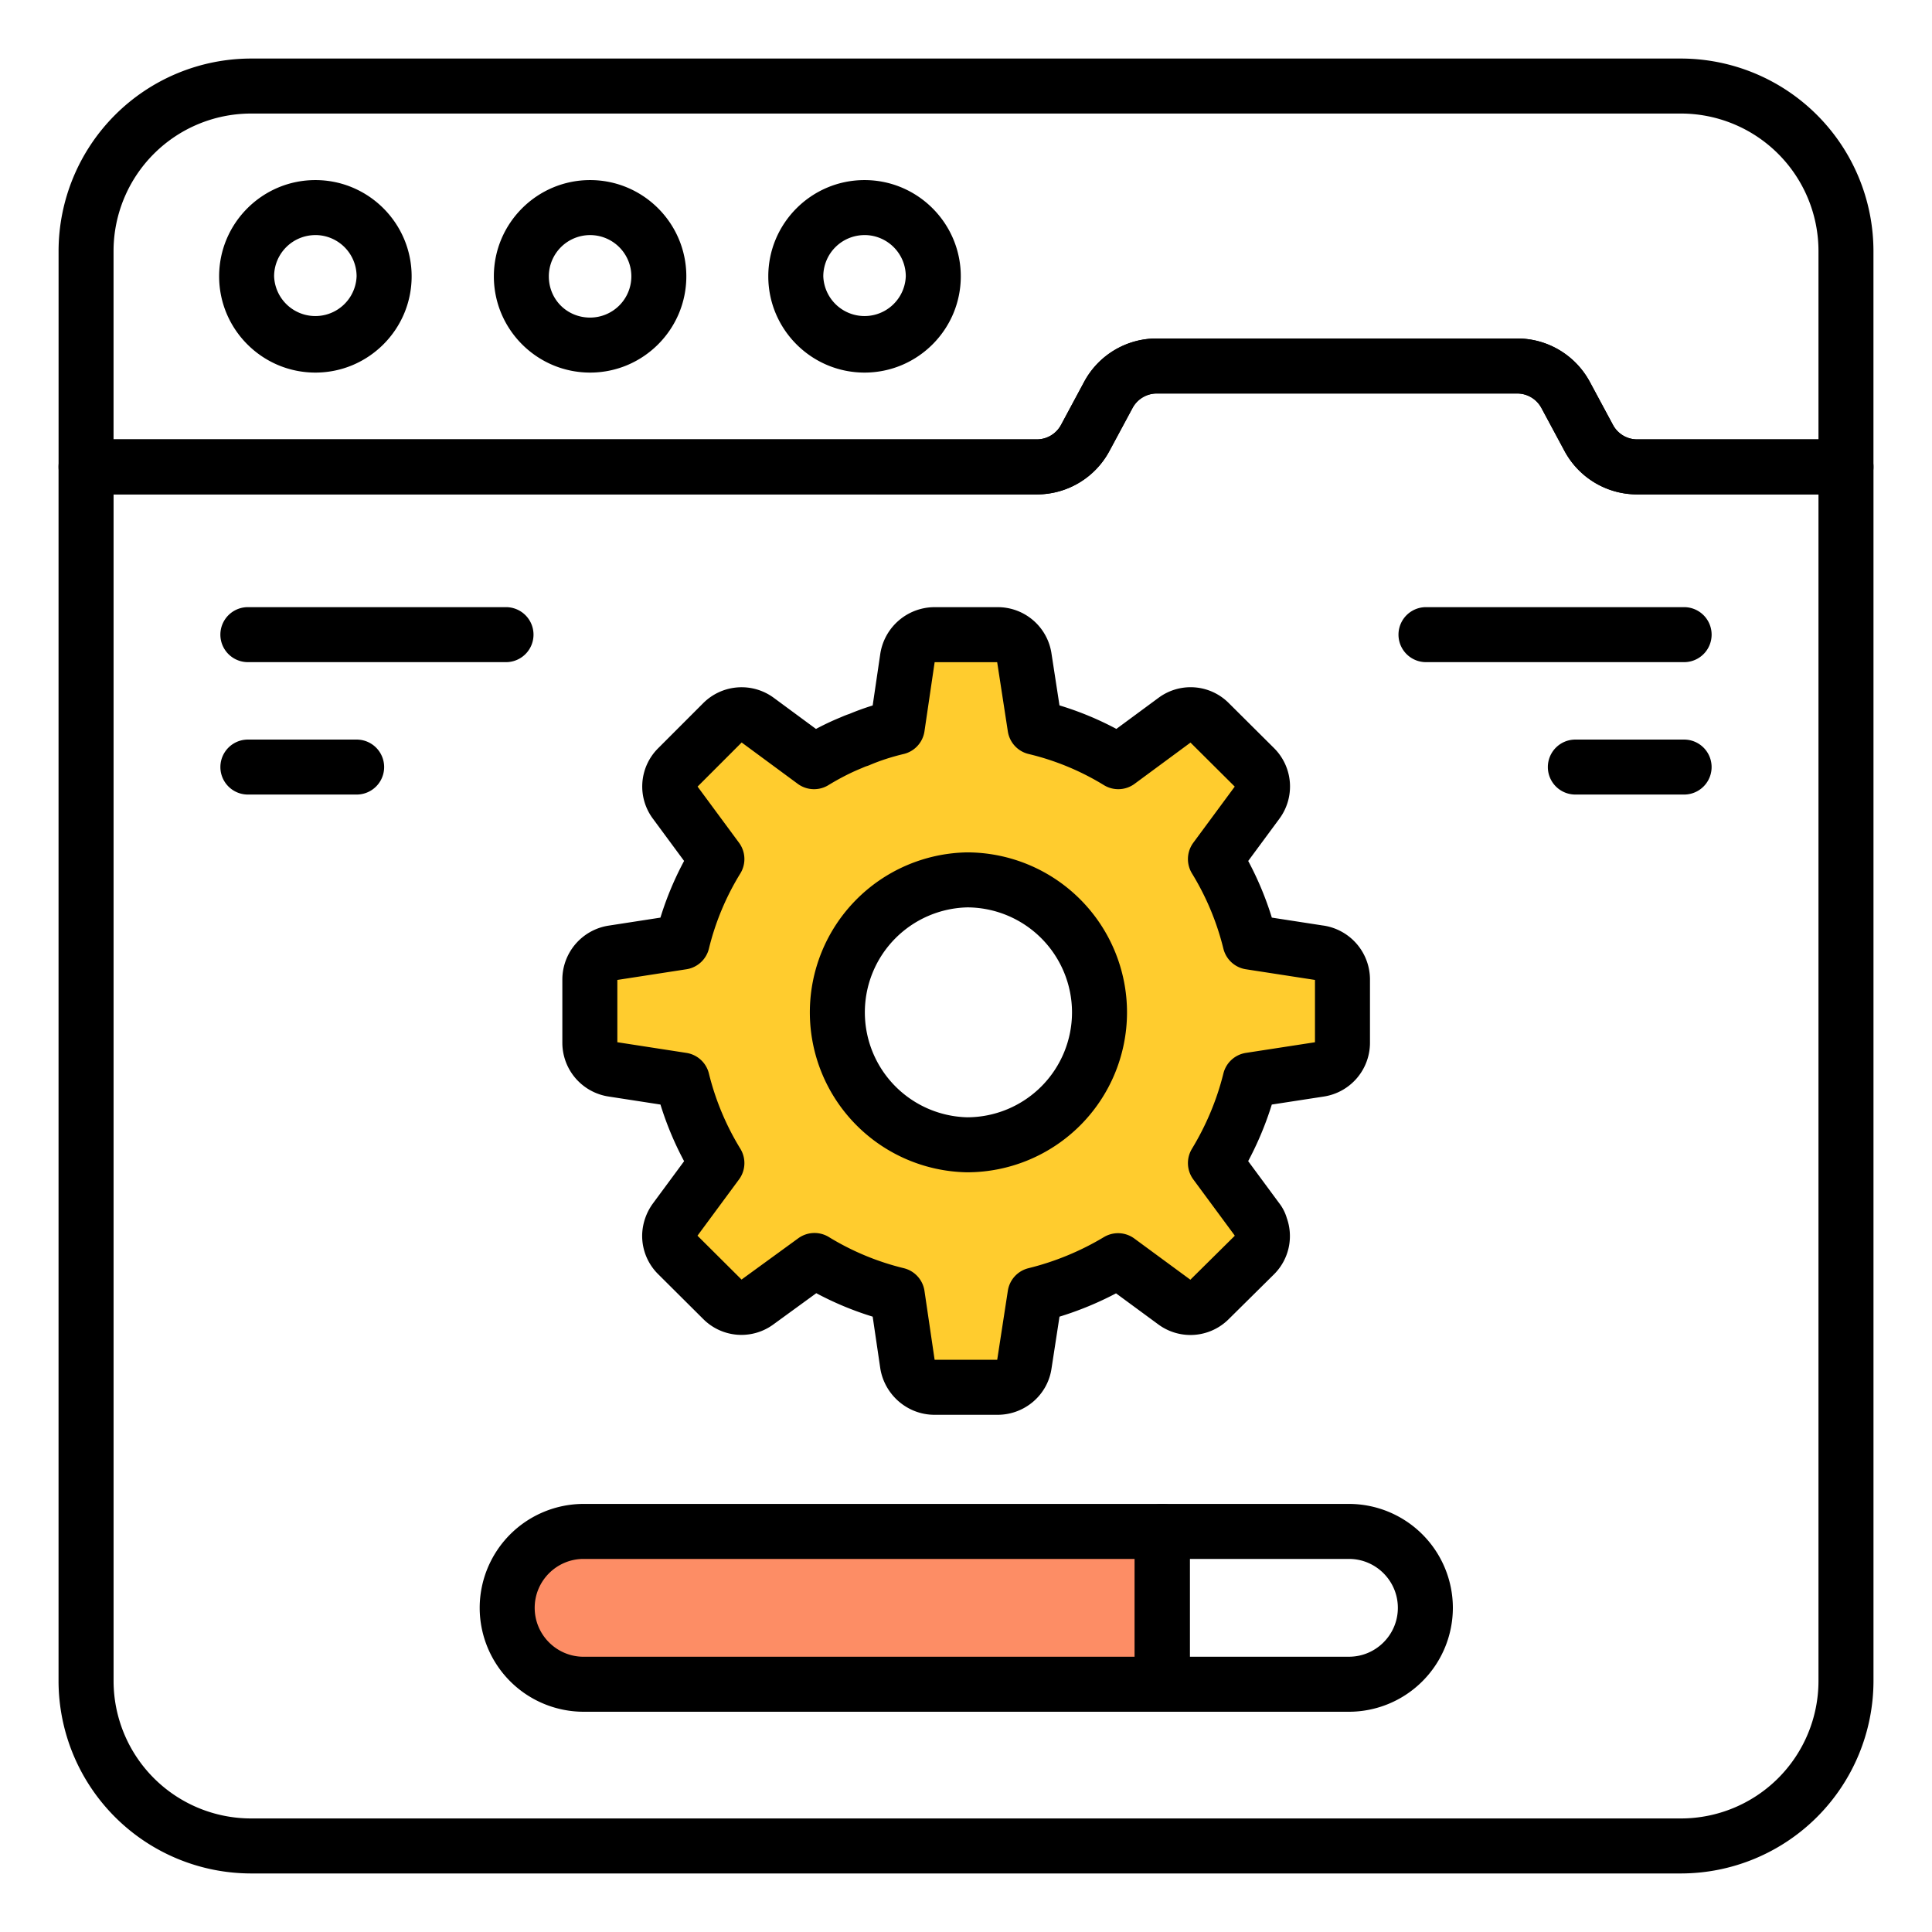
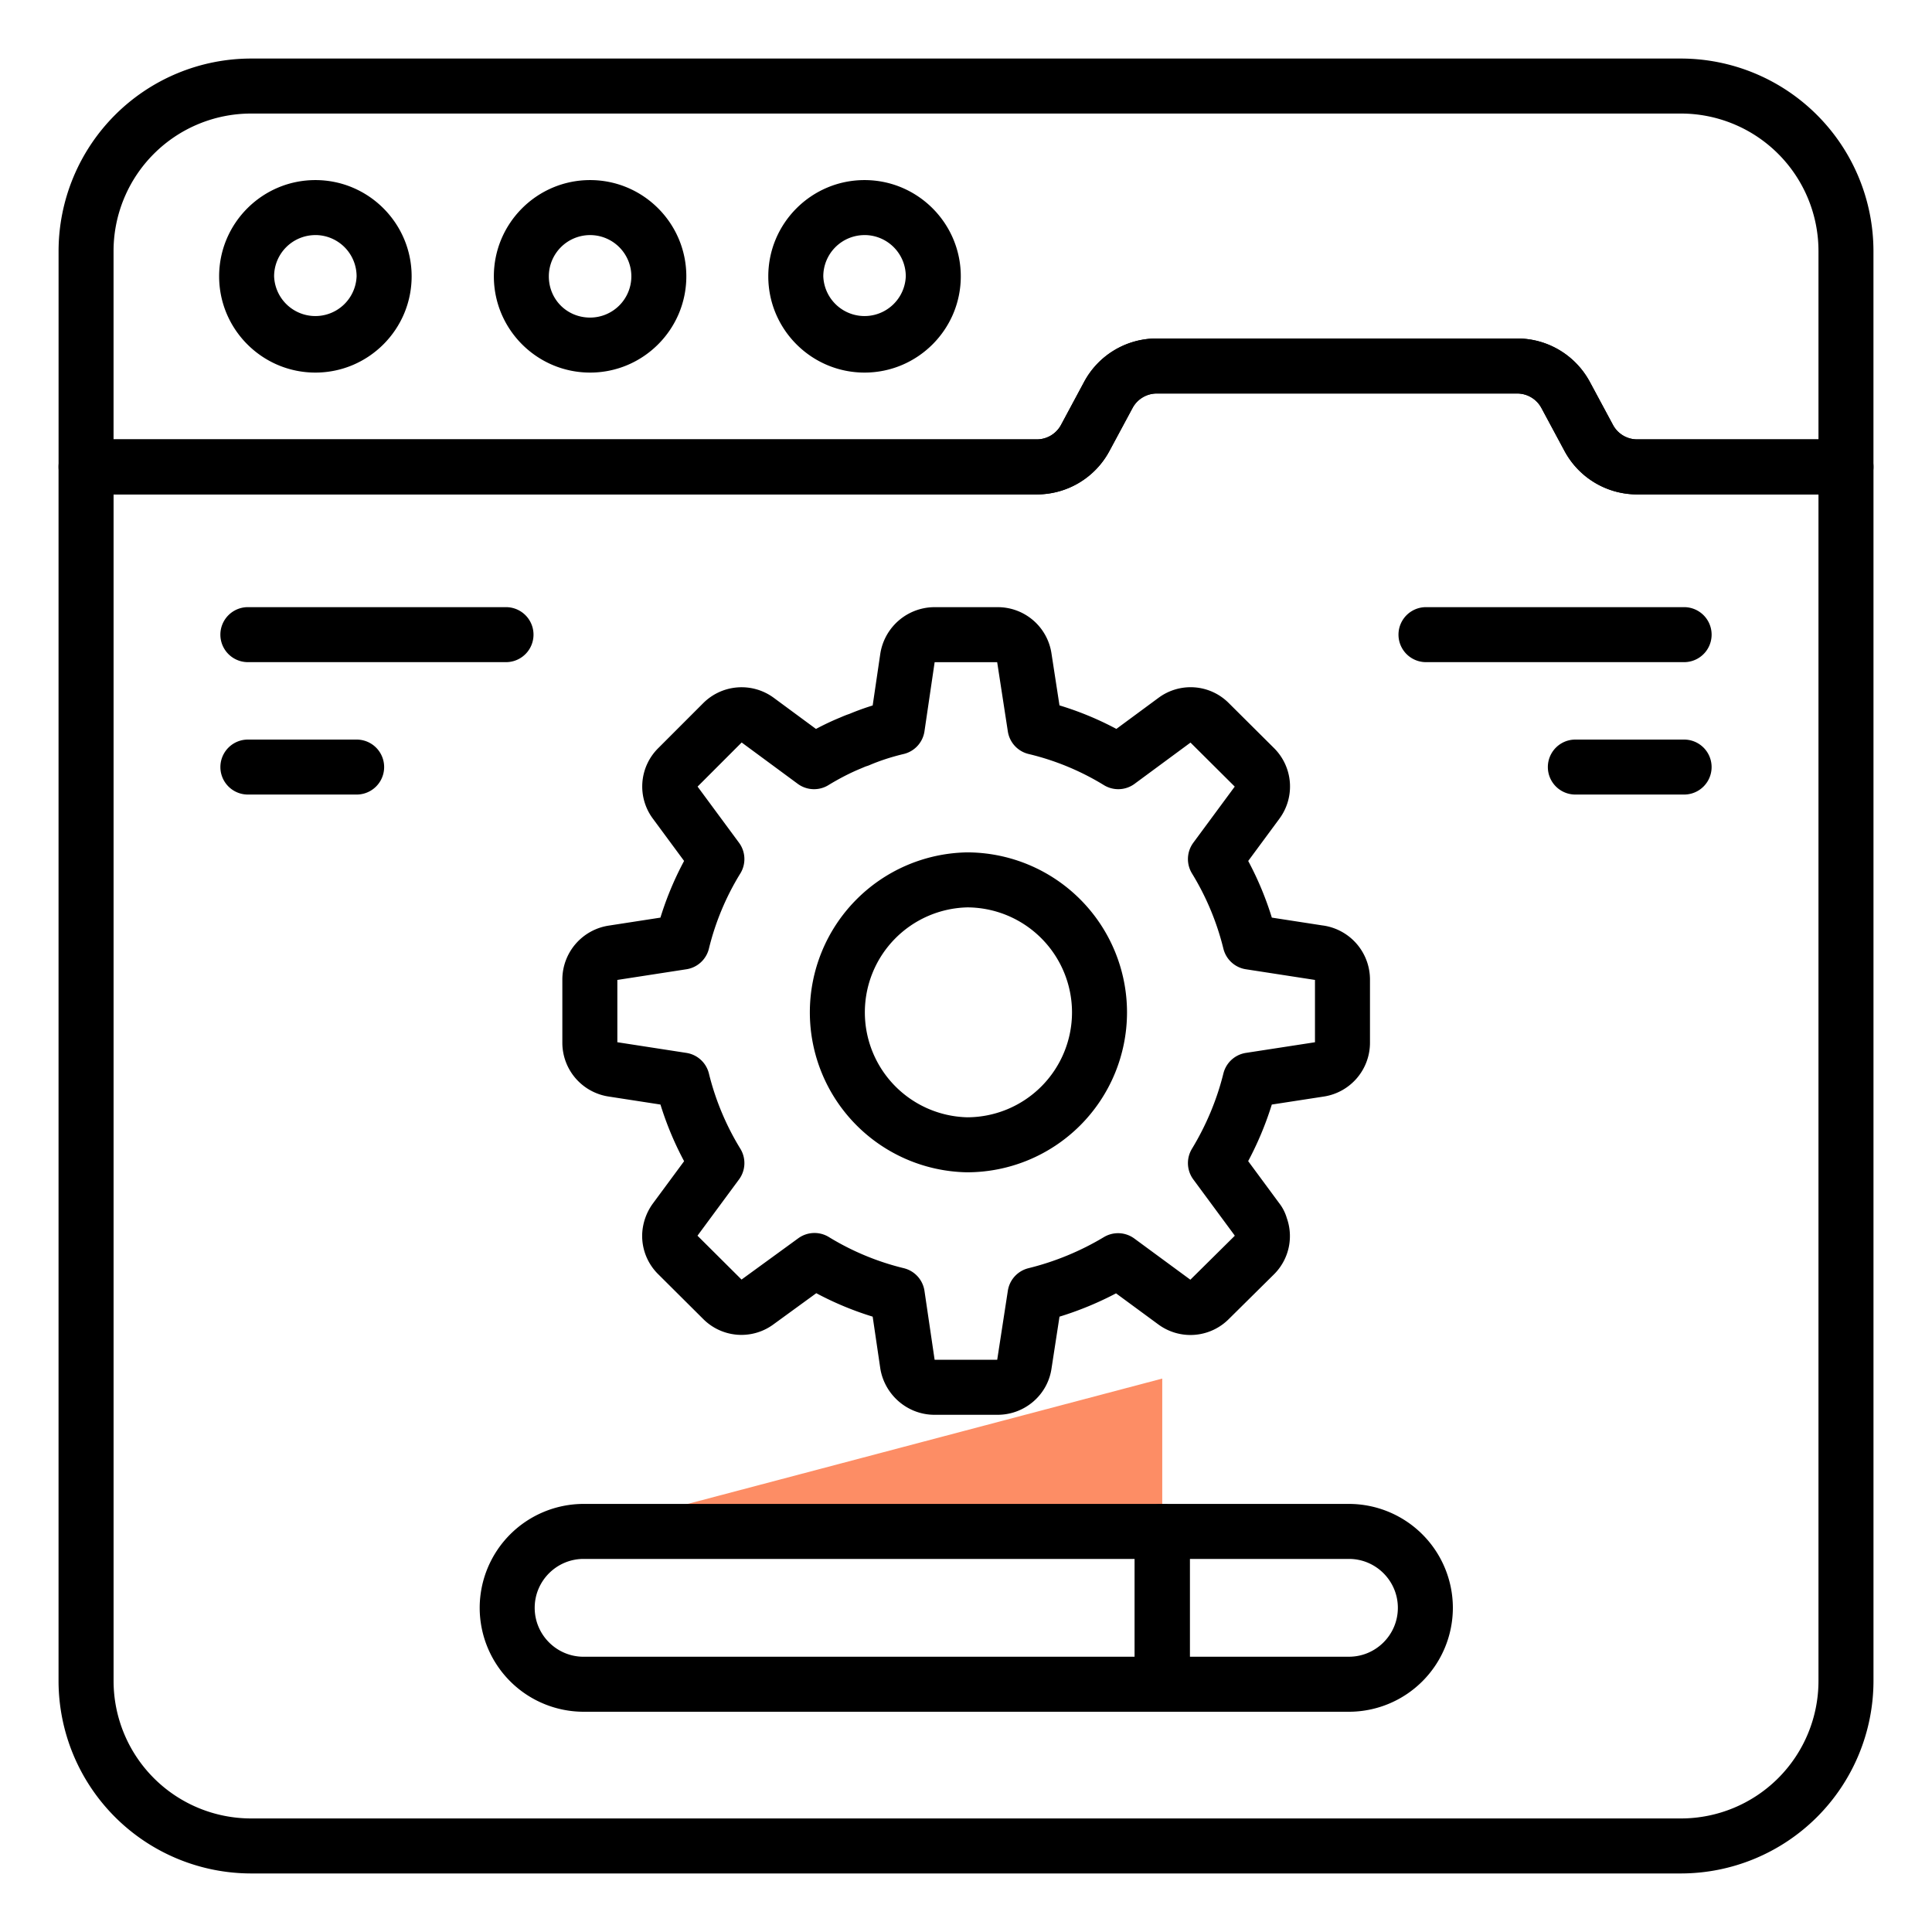
<svg xmlns="http://www.w3.org/2000/svg" xml:space="preserve" width="78" height="78" viewBox="0 0 66 66">
  <path d="M63.06 16.889h-7.133c-1.04 0-1.99-.569-2.482-1.485l-.788-1.466a.94.94 0 0 0-.828-.496H39.516a.94.94 0 0 0-.826.494l-.79 1.469a2.81 2.81 0 0 1-2.482 1.484H2.94a.94.94 0 0 1-.939-.94V8.577A6.584 6.584 0 0 1 8.576 2h48.848A6.584 6.584 0 0 1 64 8.576v7.374c0 .519-.42.939-.94.939m-23.544-5.326H51.83c1.04 0 1.99.57 2.483 1.486l.788 1.466c.164.305.48.495.827.495h6.194V8.576a4.7 4.7 0 0 0-4.697-4.697H8.576a4.7 4.7 0 0 0-4.697 4.697v6.434h31.54a.94.94 0 0 0 .827-.494l.788-1.468a2.81 2.81 0 0 1 2.482-1.485" data-original="#000000" />
  <path d="M57.424 64H8.576A6.584 6.584 0 0 1 2 57.424V15.95c0-.52.42-.94.94-.94h32.478c.347 0 .663-.19.828-.494l.788-1.468a2.81 2.81 0 0 1 2.482-1.485H51.83c1.04 0 1.99.57 2.483 1.486l.788 1.466c.164.305.48.495.827.495h7.134c.519 0 .939.42.939.94v41.474A6.584 6.584 0 0 1 57.424 64M3.88 16.889v40.535a4.7 4.7 0 0 0 4.697 4.697h48.848a4.7 4.7 0 0 0 4.697-4.697V16.89h-6.194c-1.04 0-1.99-.569-2.482-1.485l-.788-1.466a.94.94 0 0 0-.828-.496H39.516a.94.94 0 0 0-.826.494l-.79 1.469a2.81 2.81 0 0 1-2.482 1.484zm6.894-4.161c-1.813 0-3.288-1.475-3.288-3.288s1.475-3.288 3.288-3.288 3.288 1.475 3.288 3.288-1.475 3.288-3.288 3.288m0-4.697a1.41 1.41 0 0 0-1.41 1.409 1.41 1.41 0 0 0 2.818 0 1.41 1.41 0 0 0-1.408-1.41zm9.385 4.697c-1.813 0-3.288-1.475-3.288-3.288s1.475-3.288 3.288-3.288 3.287 1.475 3.287 3.288-1.475 3.288-3.287 3.288m0-4.697a1.41 1.41 0 0 0-1.41 1.409c0 .79.62 1.409 1.41 1.409a1.41 1.41 0 0 0 1.409-1.41 1.41 1.41 0 0 0-1.41-1.408z" data-original="#000000" />
  <path d="M29.534 12.728c-1.813 0-3.288-1.475-3.288-3.288s1.475-3.288 3.288-3.288 3.288 1.475 3.288 3.288-1.475 3.288-3.288 3.288m0-4.697a1.41 1.41 0 0 0-1.409 1.409 1.41 1.41 0 0 0 2.818 0 1.41 1.41 0 0 0-1.409-1.41z" data-original="#000000" />
-   <path fill="#ffcc2e" d="m45.081 32.55-2.376-.367a10 10 0 0 0-1.184-2.836l1.426-1.932a.91.91 0 0 0-.086-1.192l-1.543-1.535a.9.9 0 0 0-1.184-.093l-1.932 1.425a9.8 9.8 0 0 0-2.844-1.176l-.366-2.376a.916.916 0 0 0-.912-.787h-2.158a.94.94 0 0 0-.92.787l-.35 2.376c-.46.11-.896.25-1.316.429-.102.03-.187.07-.28.109-.437.179-.85.397-1.247.638l-1.933-1.425a.914.914 0 0 0-1.192.093l-1.534 1.535a.903.903 0 0 0-.086 1.192l1.426 1.932a9.9 9.9 0 0 0-1.185 2.836l-2.368.366a.926.926 0 0 0-.787.904v2.174a.92.92 0 0 0 .787.904l2.368.366a10 10 0 0 0 1.185 2.836l-1.426 1.932a.97.97 0 0 0-.187.522.9.9 0 0 0 .273.678l1.534 1.527a.904.904 0 0 0 1.192.086l1.948-1.418a9.9 9.9 0 0 0 2.828 1.176l.35 2.376c.079.444.468.78.92.78h2.158c.46 0 .85-.336.912-.78l.366-2.376a10.3 10.3 0 0 0 2.836-1.169l1.94 1.426a.91.91 0 0 0 1.184-.101l1.543-1.527a.9.9 0 0 0 .203-.966.6.6 0 0 0-.117-.234l-1.426-1.932c.53-.873.935-1.831 1.184-2.836l2.376-.366a.92.92 0 0 0 .78-.904v-2.174a.926.926 0 0 0-.78-.904zm-12.045 6.558a4.526 4.526 0 0 1 0-9.05 4.53 4.53 0 0 1 4.525 4.525 4.526 4.526 0 0 1-4.525 4.525" data-original="#ffcc2e" />
  <path fill="none" stroke="#000" stroke-linecap="round" stroke-linejoin="round" stroke-miterlimit="1" stroke-width="1.879" d="m45.081 32.55-2.376-.367a10 10 0 0 0-1.184-2.836l1.426-1.932a.91.91 0 0 0-.086-1.192l-1.543-1.535a.9.9 0 0 0-1.184-.093l-1.932 1.425a9.8 9.8 0 0 0-2.844-1.176l-.366-2.376a.916.916 0 0 0-.912-.787h-2.158a.94.94 0 0 0-.92.787l-.35 2.376c-.46.11-.896.25-1.316.429-.102.03-.187.07-.28.109-.437.179-.85.397-1.247.638l-1.933-1.425a.914.914 0 0 0-1.192.093l-1.534 1.535a.903.903 0 0 0-.086 1.192l1.426 1.932a9.9 9.9 0 0 0-1.185 2.836l-2.368.366a.926.926 0 0 0-.787.904v2.174a.92.92 0 0 0 .787.904l2.368.366a10 10 0 0 0 1.185 2.836l-1.426 1.932a.97.97 0 0 0-.187.522.9.9 0 0 0 .273.678l1.534 1.527a.904.904 0 0 0 1.192.086l1.948-1.418a9.9 9.9 0 0 0 2.828 1.176l.35 2.376c.079.444.468.78.92.78h2.158c.46 0 .85-.336.912-.78l.366-2.376a10.3 10.3 0 0 0 2.836-1.169l1.94 1.426a.91.91 0 0 0 1.184-.101l1.543-1.527a.9.9 0 0 0 .203-.966.6.6 0 0 0-.117-.234l-1.426-1.932c.53-.873.935-1.831 1.184-2.836l2.376-.366a.92.92 0 0 0 .78-.904v-2.174a.926.926 0 0 0-.78-.904zm-12.045 6.558a4.526 4.526 0 0 1 0-9.05 4.53 4.53 0 0 1 4.525 4.525 4.526 4.526 0 0 1-4.525 4.525" data-original="#000000" style="stroke-width:1.879;stroke-linecap:round;stroke-linejoin:round;stroke-miterlimit:10" />
  <path d="M17.286 22.62H8.468a.939.939 0 1 1 0-1.879h8.818a.939.939 0 1 1 0 1.879m-5.102 4.523H8.468a.939.939 0 1 1 0-1.878h3.716a.939.939 0 1 1 0 1.878m45.348-4.523h-8.818a.939.939 0 1 1 0-1.879h8.818a.939.939 0 1 1 0 1.879m0 4.523h-3.716a.939.939 0 1 1 0-1.878h3.716a.939.939 0 1 1 0 1.878" data-original="#000000" />
-   <path fill="#fd8d65" d="M19.937 52.315a2.61 2.61 0 1 0 0 5.221h19.767v-5.221z" data-original="#fd8d65" />
+   <path fill="#fd8d65" d="M19.937 52.315h19.767v-5.221z" data-original="#fd8d65" />
  <path d="M39.704 58.476H19.937a3.554 3.554 0 0 1-3.55-3.55 3.554 3.554 0 0 1 3.55-3.55h19.767c.52 0 .94.42.94.94v5.22c0 .52-.42.94-.94.94m-19.767-5.221c-.921 0-1.671.75-1.671 1.67 0 .922.75 1.672 1.67 1.672h18.829v-3.342z" data-original="#000000" />
  <path d="M46.083 58.476h-6.379a.94.94 0 0 1-.94-.94v-5.22c0-.52.421-.94.94-.94h6.379a3.554 3.554 0 0 1 3.549 3.55 3.554 3.554 0 0 1-3.55 3.55zm-5.44-1.88h5.44c.92 0 1.67-.749 1.67-1.67 0-.922-.75-1.671-1.67-1.671h-5.44z" data-original="#000000" />
</svg>